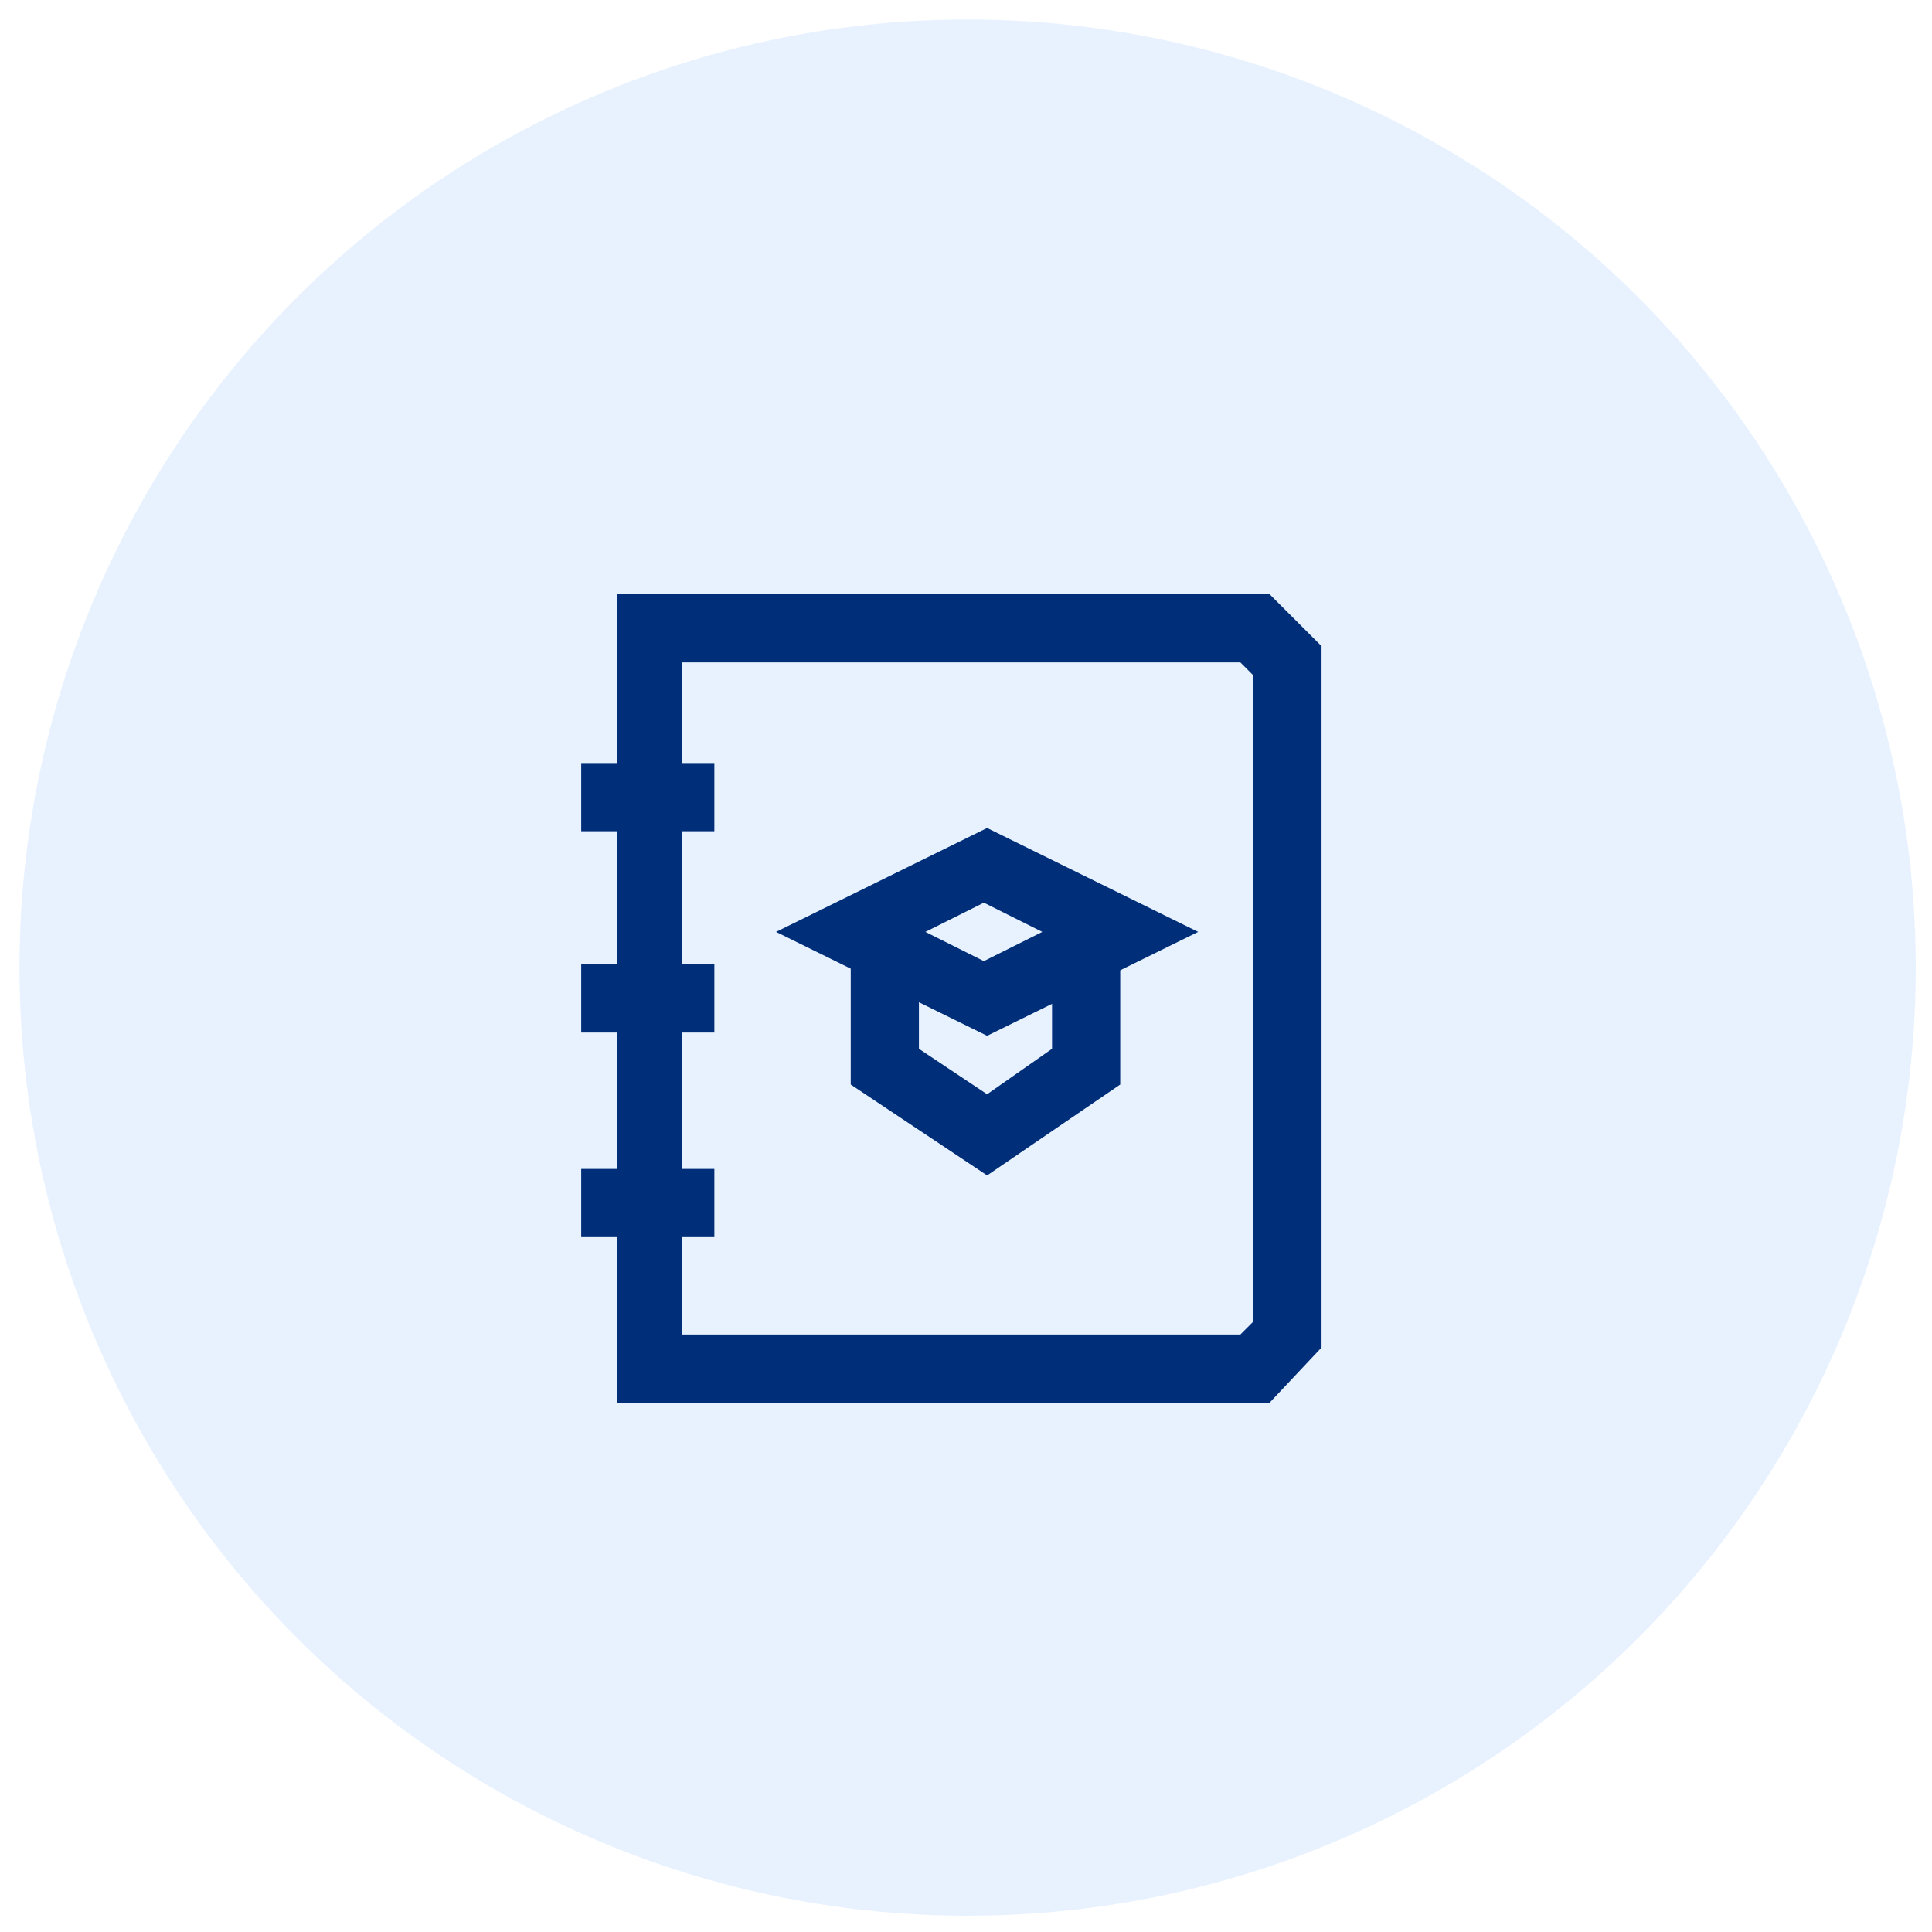
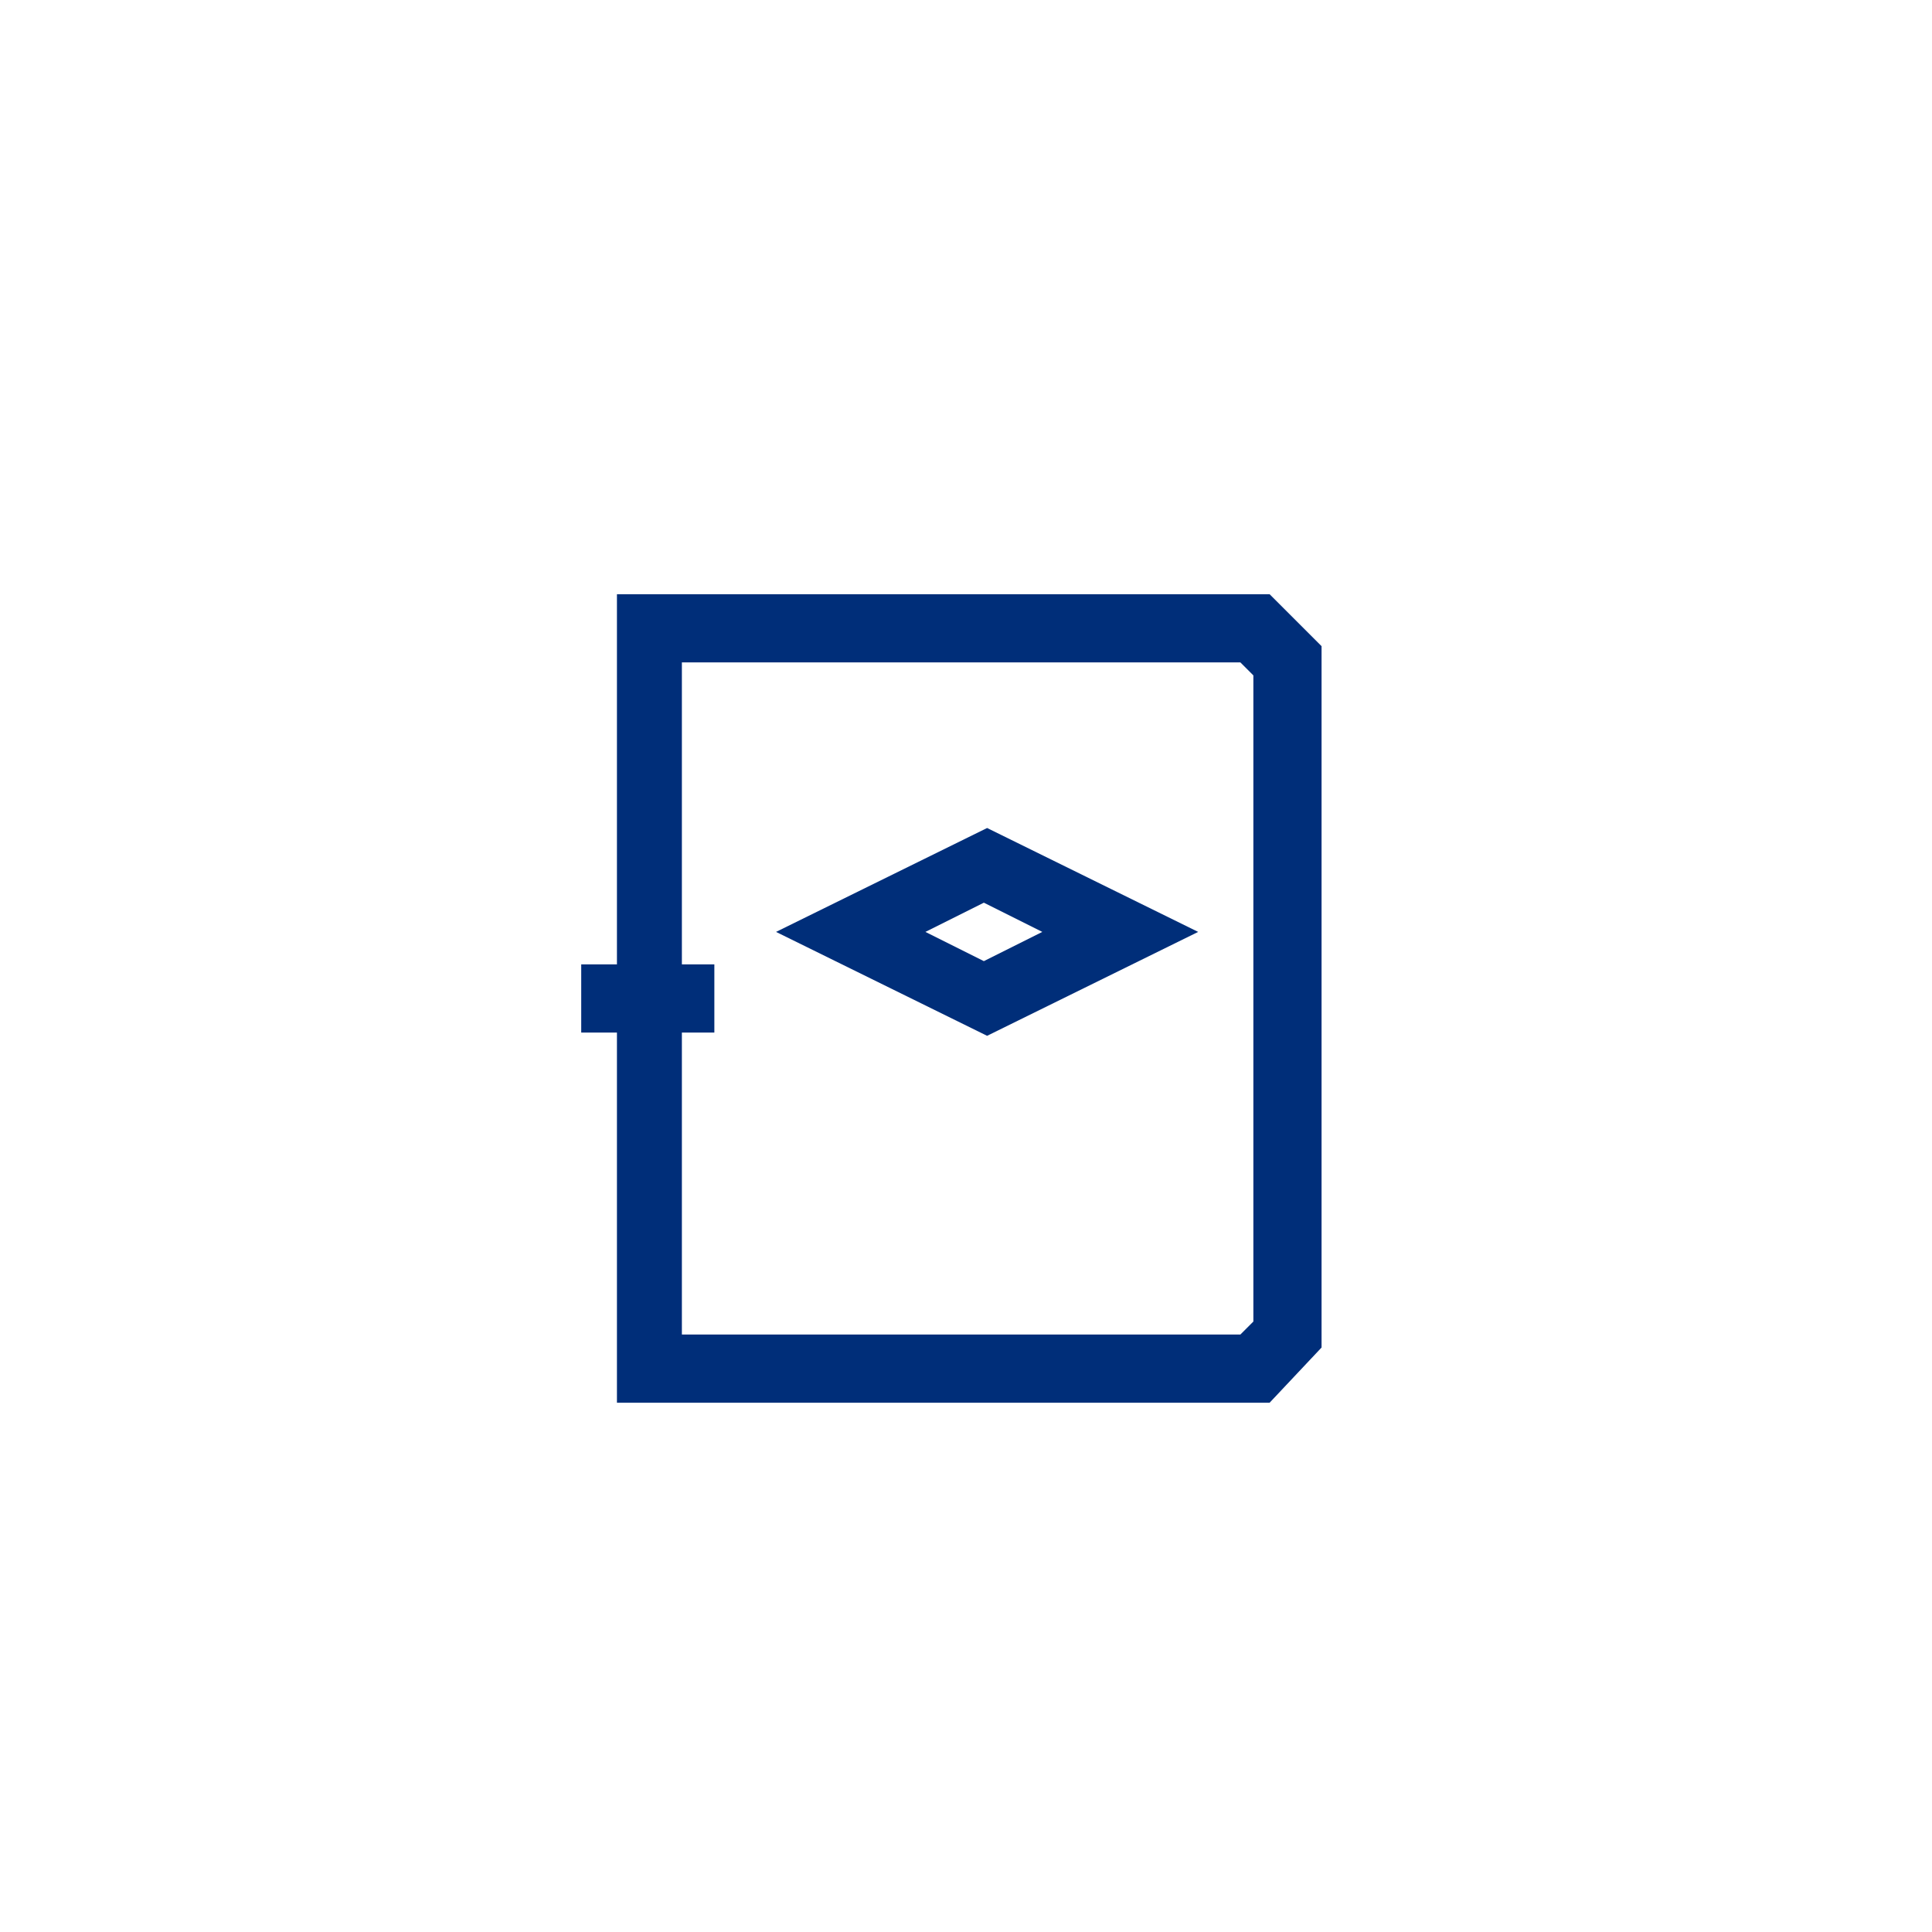
<svg xmlns="http://www.w3.org/2000/svg" version="1.1" id="Layer_1" x="0px" y="0px" viewBox="0 0 59.5 59.5" style="enable-background:new 0 0 59.5 59.5;" xml:space="preserve">
  <style type="text/css">
	.st0{fill:url(#SVGID_1_);}
	.st1{fill:#FFFFFF;}
	.st2{fill:url(#SVGID_00000040537251597505080390000008782396124146656129_);}
	.st3{opacity:0.4;}
	.st4{fill:#EEF6FF;}
	.st5{fill:#D7E6FE;}
	.st6{fill:url(#SVGID_00000031915844710949664700000015634317662484586136_);}
	.st7{fill:url(#SVGID_00000096775492148453337370000016964760316811634818_);}
	.st8{fill:url(#SVGID_00000150089299486828078510000006749717423058789310_);}
	.st9{fill:url(#SVGID_00000158018323892543640490000004710826994249095324_);}
	.st10{fill:url(#SVGID_00000057827488117521901390000010541046692996500882_);}
	.st11{fill:url(#SVGID_00000098221278295101834100000007294536239129464196_);}
	.st12{fill:url(#SVGID_00000131336478323976808450000015776803641501884083_);}
	.st13{fill:url(#SVGID_00000170280616844563666570000006888889218773565606_);}
	.st14{fill:#0785FB;}
	.st15{fill:url(#SVGID_00000021809123885318635460000010893092744319451273_);}
	.st16{fill:url(#SVGID_00000183213009120628929740000015522874789421584794_);}
	.st17{fill:url(#SVGID_00000011017994603026513190000014465190492964301960_);}
	.st18{fill:url(#SVGID_00000100372853215413542000000002343115812268444307_);}
	.st19{fill:url(#SVGID_00000039833678338839278440000003473416932875642265_);}
	.st20{fill:url(#SVGID_00000178901553214830144120000002786522119906851247_);}
	.st21{fill:url(#SVGID_00000103255159100330684320000015870509286168772255_);}
	.st22{fill:url(#SVGID_00000144327624558794318280000007786767434957655697_);}
	.st23{fill:url(#SVGID_00000139268360575131558730000000029702256553270927_);}
	.st24{fill:url(#SVGID_00000075870050831244909160000001927675751936180609_);}
	.st25{fill:url(#SVGID_00000000182032978682793020000001928263425154634657_);}
	.st26{fill:url(#SVGID_00000031910128444698799360000017095800797970163132_);}
	.st27{fill:url(#SVGID_00000142171280992034680760000014720125684122217365_);}
	.st28{fill:url(#SVGID_00000179605241911515831340000001520038369151355820_);}
	.st29{fill:url(#SVGID_00000106862282789404813080000004534759391571300751_);}
	.st30{fill:url(#SVGID_00000011719929160056052680000006186706181320052122_);}
	.st31{fill:url(#SVGID_00000179643389483989965770000016005146390238066343_);}
	.st32{fill:url(#SVGID_00000110435497716843913460000001750261665766640275_);}
	.st33{fill:url(#SVGID_00000019671945345014806630000002344199671733436320_);}
	.st34{fill:url(#SVGID_00000059292836242627850790000008427278904078233271_);}
	.st35{fill:url(#SVGID_00000162351169613493351770000001113889080320307074_);}
	.st36{fill:url(#SVGID_00000148624470856806702480000000664781539272416924_);}
	.st37{fill:url(#SVGID_00000119115372623518527930000012666032342957927052_);}
	.st38{fill:url(#SVGID_00000113310778098602145490000005711738379484473513_);}
	.st39{fill:url(#SVGID_00000173875794236774658830000016266242247478508442_);}
	.st40{fill:url(#SVGID_00000106827741107795833600000004611151635986491326_);}
	.st41{fill:url(#SVGID_00000134247922626290469220000013015830733969988740_);}
	.st42{fill:url(#SVGID_00000065071060114881076770000017727641686738201264_);}
	.st43{fill:url(#SVGID_00000101076854518446647280000010812572244100672186_);}
	.st44{fill:url(#SVGID_00000052814227410428624360000013174333491205403833_);}
	.st45{fill:url(#SVGID_00000036216099273662820100000006653441128833025181_);}
	.st46{fill:url(#SVGID_00000047738405226975945650000017001441142140161706_);}
	.st47{fill:url(#SVGID_00000005979652400606599150000016377693359397130375_);}
	.st48{fill:url(#SVGID_00000130613756565670590950000016278304679798812307_);}
	.st49{fill:url(#SVGID_00000133499599619301511280000004189078292946568344_);}
	.st50{fill:url(#SVGID_00000089540917134628361020000005868706378611735428_);}
	.st51{fill:url(#SVGID_00000061473900744289487780000004337775403071605895_);}
	.st52{fill:url(#SVGID_00000127026385611896821010000002830000043535732410_);}
	.st53{fill:#167EFF;}
	.st54{opacity:0.1;}
	.st55{fill:none;stroke:#167EFF;stroke-width:37;stroke-miterlimit:10;}
	.st56{fill:#9CC1FD;}
	.st57{fill:#141414;}
	.st58{fill-rule:evenodd;clip-rule:evenodd;fill:#D9EBFF;}
	.st59{fill-rule:evenodd;clip-rule:evenodd;fill:#40A2FF;}
	.st60{fill-rule:evenodd;clip-rule:evenodd;fill:#0069F8;}
	.st61{fill:#002E79;}
	.st62{opacity:0.1;fill:#167EFF;}
	.st63{fill:url(#SVGID_00000016774956966034254660000014577931047840672174_);}
	.st64{fill:url(#SVGID_00000093161745139290853880000017219831158990695575_);}
	.st65{fill:url(#SVGID_00000038391113508492516030000008294035307014428813_);}
	.st66{fill:url(#SVGID_00000049910685348222225500000003835267730374240149_);}
	.st67{fill:url(#SVGID_00000032607531692596994610000004362994635105129640_);}
	.st68{fill:url(#SVGID_00000085248907603609771540000005739325047067926166_);}
	.st69{fill:url(#SVGID_00000155148938355278720130000016110891442154165167_);}
	.st70{fill:url(#SVGID_00000079464408814168942950000009681106424847160483_);}
	.st71{fill:url(#SVGID_00000100341582924466840600000014633501004510835350_);}
	.st72{fill:url(#SVGID_00000106834039965134863410000013482522908681653667_);}
	.st73{fill:url(#SVGID_00000155854779474633745640000000530132972793642910_);}
	.st74{fill:url(#SVGID_00000133524805622939696700000003959397795379917480_);}
	.st75{fill:url(#SVGID_00000080899016992258880030000004465800416584341919_);}
	.st76{fill:url(#SVGID_00000025405944198684174540000005012503876902336135_);}
	.st77{fill:url(#SVGID_00000080186641125076979720000003885137993623579268_);}
	.st78{fill:url(#SVGID_00000143600137796066968570000002884795192180580527_);}
	.st79{fill:url(#SVGID_00000130609153174124162250000006069635880689216140_);}
	.st80{fill:url(#SVGID_00000005976900578003117870000018048805295901747640_);}
	.st81{fill:url(#SVGID_00000010300448002679150910000004617820553701383840_);}
	.st82{fill:url(#SVGID_00000011709755589537750190000002039006943169007535_);}
	.st83{fill:url(#SVGID_00000011024136508775762800000015045989119788400571_);}
	.st84{fill:url(#SVGID_00000124862214636781559210000011444248636857763502_);}
	.st85{fill:url(#SVGID_00000101071400613877409360000005837826623207971730_);}
	.st86{fill:url(#SVGID_00000181769144074291017250000009982933879800948372_);}
	.st87{fill:none;}
	.st88{opacity:0.4;fill:#BBDCFF;}
	.st89{fill-rule:evenodd;clip-rule:evenodd;fill:#FFFFFF;}
	.st90{fill-rule:evenodd;clip-rule:evenodd;fill:#6186A6;}
	.st91{opacity:0.5;fill-rule:evenodd;clip-rule:evenodd;fill:#167EFF;}
	.st92{fill-rule:evenodd;clip-rule:evenodd;fill:#ABE6FC;}
	.st93{fill:none;stroke:#002E79;stroke-width:5;stroke-miterlimit:10;}
	.st94{fill:none;stroke:#FFFFFF;stroke-width:6;stroke-miterlimit:10;}
	.st95{fill-rule:evenodd;clip-rule:evenodd;fill:#167EFF;}
	.st96{opacity:0.3;fill-rule:evenodd;clip-rule:evenodd;fill:#167EFF;}
	.st97{fill:#6186A6;}
	.st98{fill:url(#SVGID_00000000902521287865674930000006934709579176037012_);}
	.st99{fill:url(#SVGID_00000061456177450759283120000017276648936993035441_);}
	.st100{fill:url(#SVGID_00000155131494584438832240000012144957067355379888_);}
	.st101{fill:url(#SVGID_00000124854550827673902850000014162471188714211209_);}
	.st102{fill:url(#SVGID_00000027575748402621160640000006141737570008611260_);}
	.st103{fill:url(#SVGID_00000075124697633393533320000005526538537402457510_);}
	.st104{fill:url(#SVGID_00000031200525831512709190000010888585516911905459_);}
	.st105{fill:url(#SVGID_00000024685570589852218790000017079595295200092324_);}
	.st106{fill:url(#SVGID_00000121983932209007295360000013999476230886329778_);}
	.st107{fill:url(#SVGID_00000102520062022943636090000017944578533153628048_);}
	.st108{fill:url(#SVGID_00000163787403070166206950000013761900167575457157_);}
	.st109{fill:url(#SVGID_00000027572949526272877410000017994879982695921315_);}
	.st110{fill:url(#SVGID_00000022551108961266673400000016724455446208789919_);}
	.st111{fill:url(#SVGID_00000145753587068770191770000014183554123766329516_);}
	.st112{fill:url(#SVGID_00000024001511784284916440000008741570841257884341_);}
	.st113{fill:url(#SVGID_00000016041637249136832130000004831021248493083302_);}
	.st114{fill:url(#SVGID_00000084511833388559413640000013353145900085990024_);}
	.st115{fill:url(#SVGID_00000127753244181568350720000000024827795556821403_);}
	.st116{fill:url(#SVGID_00000148619136711572316000000003104904656449696641_);}
	.st117{fill:url(#SVGID_00000075137045156004379750000008445850051293560711_);}
	.st118{fill:url(#SVGID_00000061450724854887566980000013402608835245522085_);}
	.st119{fill:url(#SVGID_00000044862302691456066670000017776261886566017716_);}
	.st120{fill:url(#SVGID_00000028295287875644422110000018395088156651531660_);}
	.st121{fill:url(#SVGID_00000059277227911321254340000009070779715158614447_);}
	.st122{opacity:5.000000e-02;fill:#167EFF;}
	.st123{opacity:0.3;}
	.st124{fill:none;stroke:#167EFF;stroke-width:0.817;stroke-miterlimit:10;}
	.st125{fill:none;stroke:#167EFF;stroke-miterlimit:10;}
	.st126{fill:#F4F8FF;}
	.st127{fill:none;stroke:#167EFF;stroke-width:3;stroke-miterlimit:10;}
	.st128{fill:none;stroke:#167EFF;stroke-width:8.591;stroke-miterlimit:10;}
	.st129{fill:none;stroke:#002E79;stroke-width:2.058;stroke-miterlimit:10;}
	.st130{opacity:0.4;fill-rule:evenodd;clip-rule:evenodd;fill:#167EFF;}
	
		.st131{fill:none;stroke:url(#SVGID_00000099622234256459493730000005993224371591369098_);stroke-width:3.082;stroke-miterlimit:10;}
	
		.st132{fill:none;stroke:url(#SVGID_00000067200721744669697780000002517621243643880340_);stroke-width:3.082;stroke-miterlimit:10;}
	
		.st133{fill:none;stroke:url(#SVGID_00000001625732119862502860000008755704812105354686_);stroke-width:3.082;stroke-miterlimit:10;}
	
		.st134{fill:none;stroke:url(#SVGID_00000098206015993007702750000000344750531244148098_);stroke-width:3.082;stroke-miterlimit:10;}
	
		.st135{fill:none;stroke:url(#SVGID_00000109012033402024724240000010859790468171343232_);stroke-width:3.082;stroke-miterlimit:10;}
	
		.st136{fill:none;stroke:url(#SVGID_00000120539386922535770030000001868685448761316275_);stroke-width:3.082;stroke-miterlimit:10;}
	
		.st137{fill:none;stroke:url(#SVGID_00000096779432153102727480000017871321790115178663_);stroke-width:3.082;stroke-miterlimit:10;}
	
		.st138{fill:none;stroke:url(#SVGID_00000099644914897980361390000007185642381314542491_);stroke-width:3.082;stroke-miterlimit:10;}
	.st139{fill:none;stroke:#167EFF;stroke-width:0.872;stroke-miterlimit:10;}
	.st140{fill-rule:evenodd;clip-rule:evenodd;fill:#6B809A;}
	.st141{opacity:0.4;fill-rule:evenodd;clip-rule:evenodd;fill:#D4E9FF;}
	.st142{fill-rule:evenodd;clip-rule:evenodd;fill:#D4E9FF;}
	
		.st143{fill:none;stroke:url(#SVGID_00000121961548568559759620000008102629901340499869_);stroke-width:3.082;stroke-miterlimit:10;}
	
		.st144{fill:none;stroke:url(#SVGID_00000087395323636338476610000000031722423827693463_);stroke-width:3.082;stroke-miterlimit:10;}
	
		.st145{fill:none;stroke:url(#SVGID_00000004522889262725941980000014240924291874129054_);stroke-width:3.082;stroke-miterlimit:10;}
	
		.st146{fill:none;stroke:url(#SVGID_00000071547986785096092820000010724069073690658214_);stroke-width:3.082;stroke-miterlimit:10;}
	
		.st147{fill:none;stroke:url(#SVGID_00000076600610989395280380000006113587607669292201_);stroke-width:3.082;stroke-miterlimit:10;}
	
		.st148{fill:none;stroke:url(#SVGID_00000073689927067481308510000007372393430163622288_);stroke-width:3.082;stroke-miterlimit:10;}
	.st149{fill:none;stroke:#FFFFFF;stroke-width:3.082;stroke-miterlimit:10;}
	.st150{fill:none;stroke:#167EFF;stroke-width:0.812;stroke-miterlimit:10;}
	.st151{fill:url(#SVGID_00000060015369994374283380000004626313107873536959_);}
	.st152{fill:url(#SVGID_00000073719849962833773230000013421126401652431792_);}
	.st153{fill:url(#SVGID_00000075151120549795246130000009933117157412376209_);}
	.st154{fill:url(#SVGID_00000108294639123957111810000002535967272192568236_);}
	.st155{fill:url(#SVGID_00000099660191647372879150000005530395617733220757_);}
	.st156{fill:url(#SVGID_00000176727929773589765520000016492316421020767636_);}
	.st157{fill:url(#SVGID_00000104684270162958433390000003080016327445718687_);}
	.st158{fill:url(#SVGID_00000037677776923603608330000005883492088355328663_);}
	.st159{fill:url(#SVGID_00000093886880505395572280000005596236076437260955_);}
	.st160{fill:url(#SVGID_00000011028058705518270740000011604669687842973624_);}
</style>
  <g>
-     <circle class="st62" cx="29.8" cy="29.8" r="29.2" />
    <g>
      <g>
        <g>
          <g>
            <path class="st61" d="M39.1,43.2H19V18.3h20.1l1.6,1.6v21.6L39.1,43.2z M21,41.1h17.2l0.4-0.4V20.8l-0.4-0.4H21V41.1z" />
          </g>
          <g>
            <rect x="17.9" y="29.7" class="st61" width="4.1" height="2.1" />
          </g>
          <g>
-             <rect x="17.9" y="23.5" class="st61" width="4.1" height="2.1" />
-           </g>
-           <g>
-             <rect x="17.9" y="36" class="st61" width="4.1" height="2.1" />
-           </g>
+             </g>
+           <g>
+             </g>
        </g>
      </g>
      <g>
        <g>
          <g>
            <g>
              <g>
                <g>
                  <g>
                    <g>
                      <g>
                        <path class="st61" d="M30.4,31.9l-6.5-3.2l6.5-3.2l6.5,3.2L30.4,31.9z M28.5,28.7l1.8,0.9l1.8-0.9l-1.8-0.9L28.5,28.7z" />
                      </g>
                      <g>
-                         <polygon class="st61" points="30.4,36.2 26.2,33.4 26.2,29.7 28.3,29.7 28.3,32.3 30.4,33.7 32.4,32.3 32.4,29.7              34.5,29.7 34.5,33.4            " />
-                       </g>
+                         </g>
                    </g>
                  </g>
                </g>
              </g>
            </g>
          </g>
        </g>
      </g>
    </g>
  </g>
</svg>